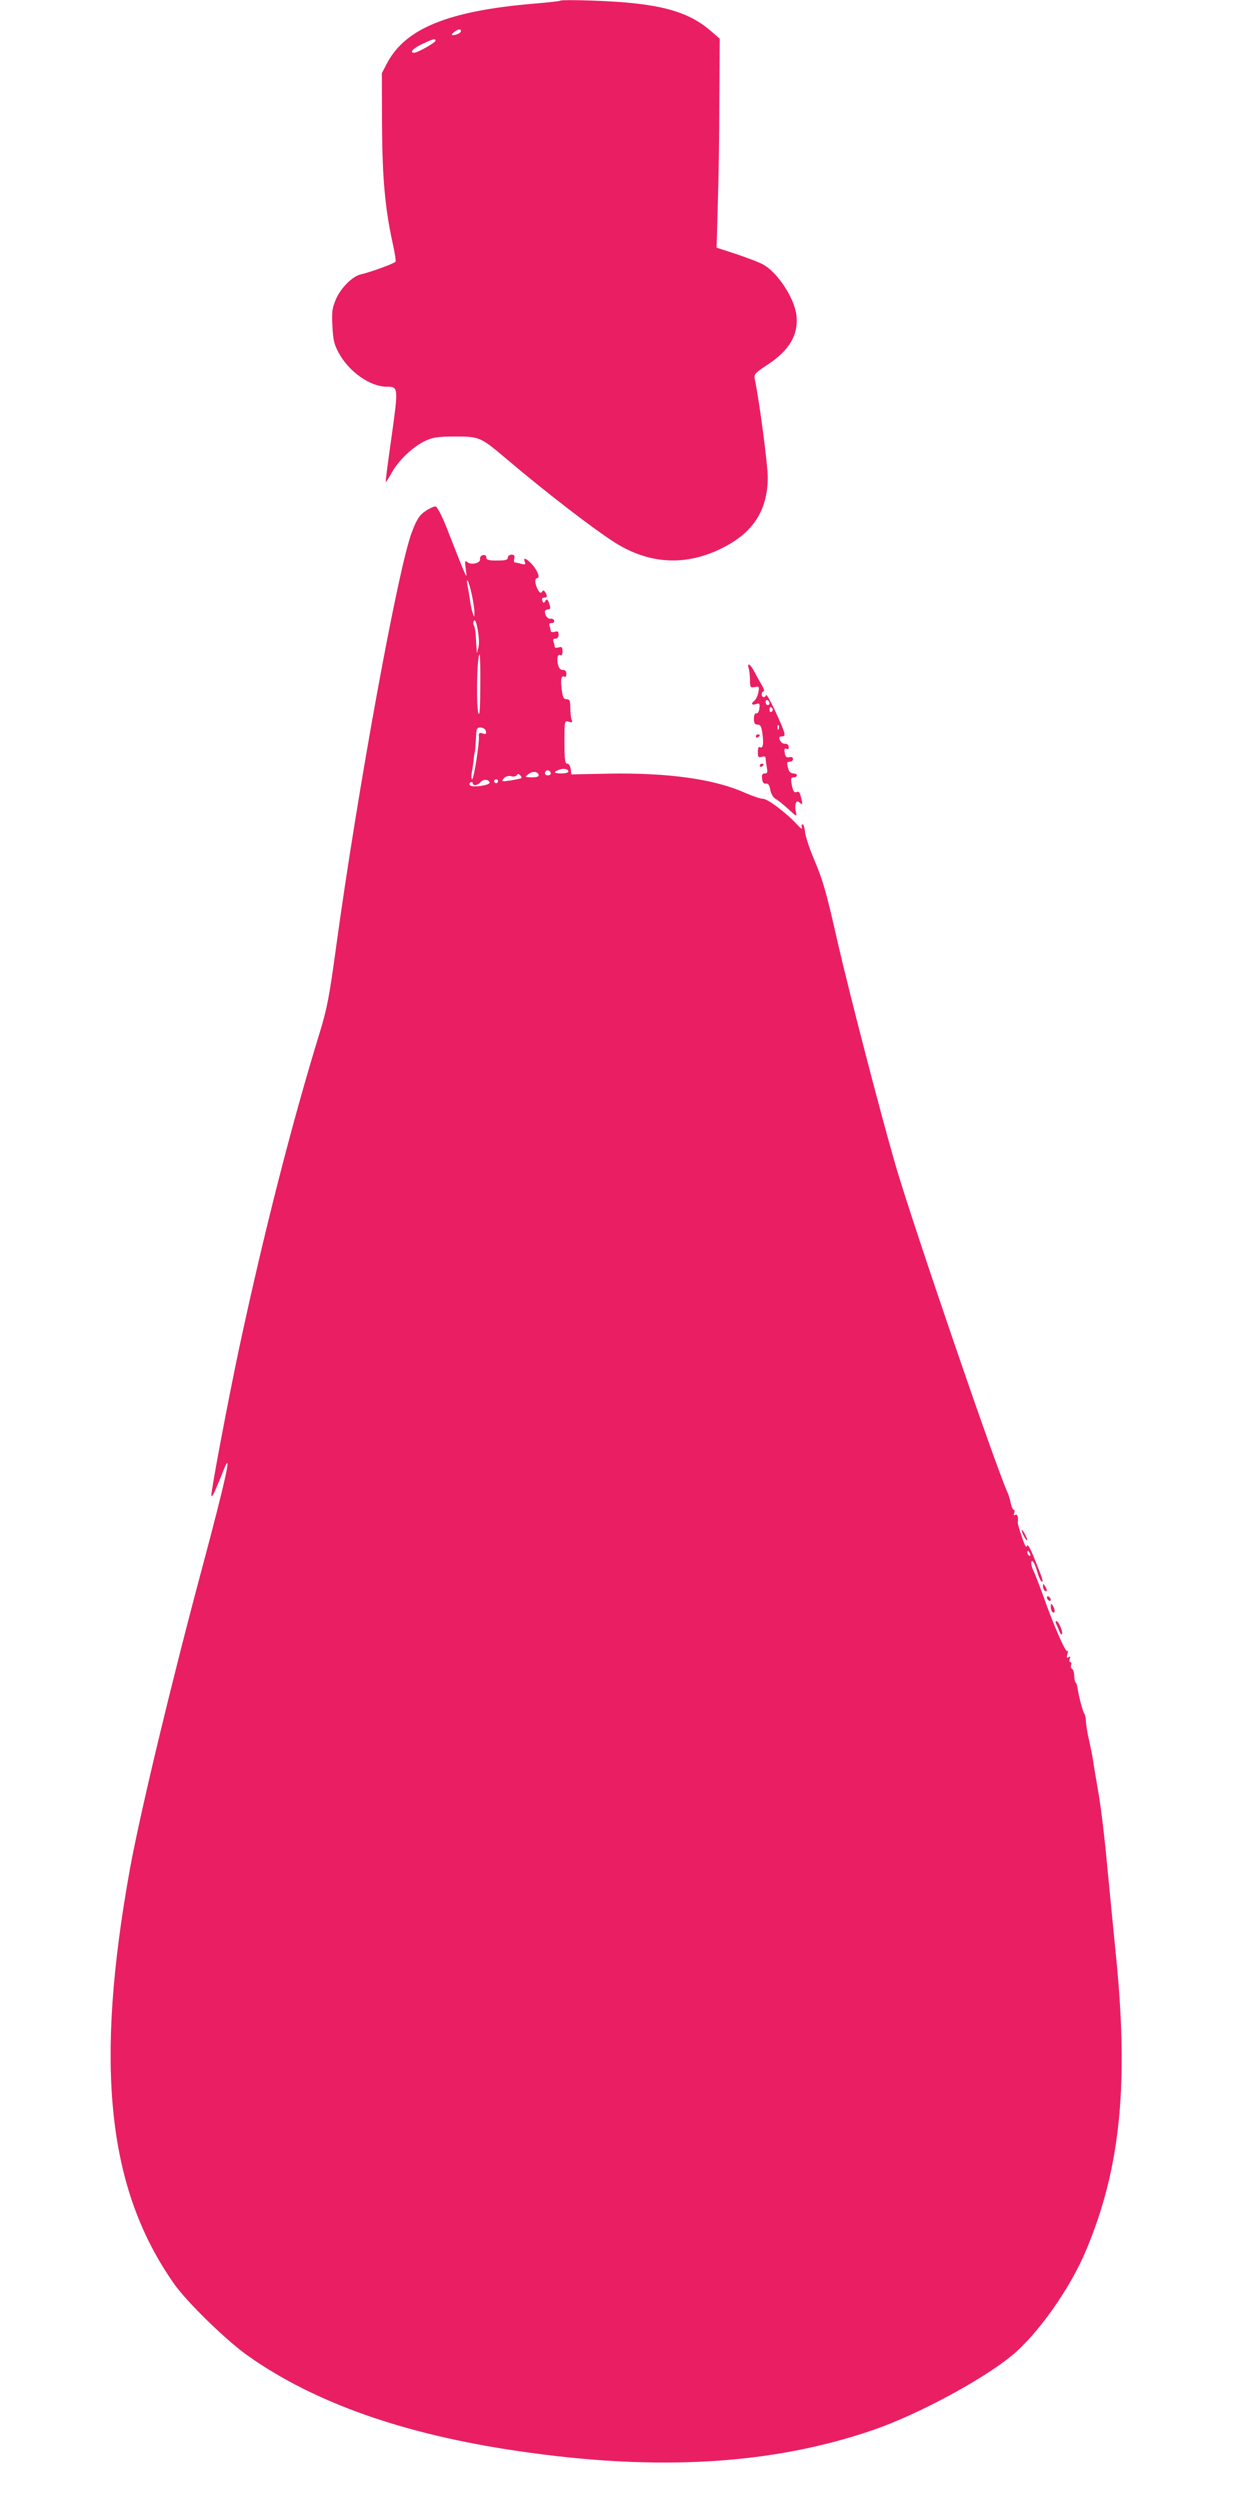
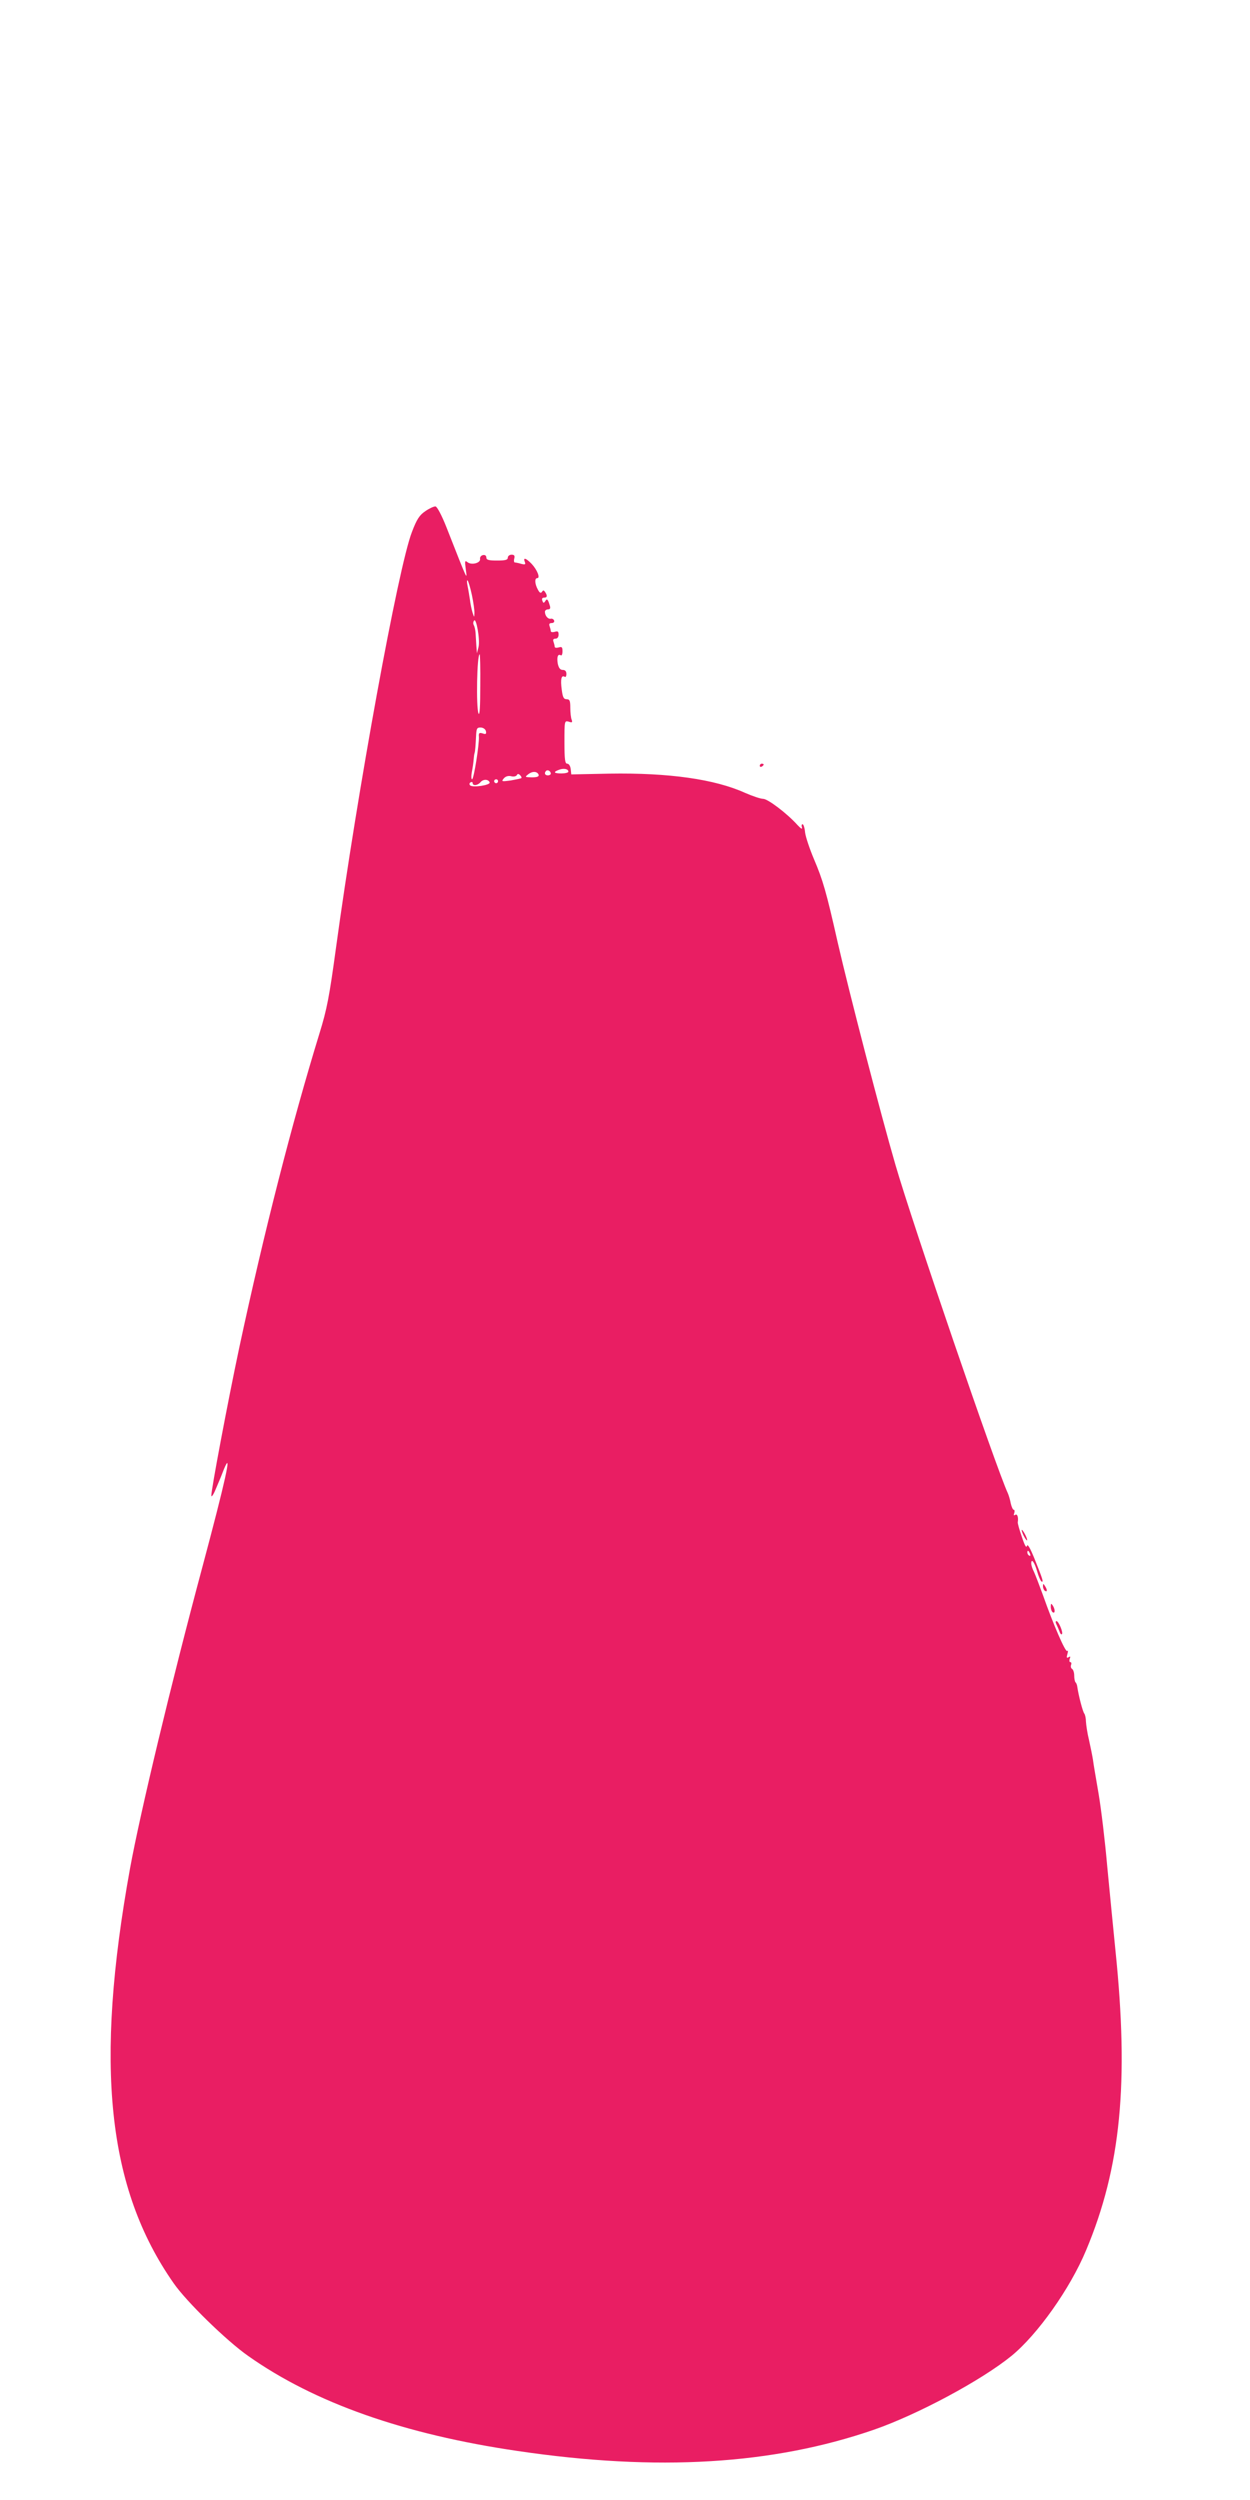
<svg xmlns="http://www.w3.org/2000/svg" version="1.0" width="640pt" height="1280pt" viewBox="0 0 640 1280" preserveAspectRatio="xMidYMid meet">
  <g transform="translate(0,1280) scale(0.1,-0.1)" fill="#e91e63" stroke="none">
-     <path d="M2870 12797 c-3 -3 -66 -10 -140 -16 -433 -37 -654 -126 -748 -304 l-27 -52 1 -260 c1 -271 15 -429 54 -608 11 -49 18 -93 15 -97 -5 -9 -133 -55 -178 -65 -42 -9 -102 -69 -127 -127 -19 -44 -22 -65 -18 -137 3 -71 9 -95 33 -139 52 -96 161 -172 245 -172 60 0 60 -3 25 -255 -18 -126 -32 -231 -30 -233 1 -2 16 21 32 50 37 65 109 132 171 161 39 18 65 22 152 22 126 0 130 -2 267 -118 197 -167 436 -351 548 -423 179 -114 367 -124 555 -29 157 79 230 193 231 360 0 64 -42 387 -67 506 -4 23 3 30 60 68 116 74 165 156 154 256 -11 91 -100 226 -177 264 -20 10 -80 33 -134 51 l-98 32 6 217 c4 119 8 359 8 535 l2 318 -45 39 c-122 106 -277 145 -610 156 -85 3 -157 3 -160 0z m-510 -156 c0 -10 -24 -21 -43 -21 -7 0 -3 7 7 15 22 17 36 19 36 6z m-130 -49 c0 -10 -92 -62 -109 -62 -27 0 -6 23 42 45 57 27 67 29 67 17z" />
    <path d="M2178 10183 c-30 -20 -44 -41 -69 -107 -70 -180 -279 -1325 -389 -2131 -34 -249 -46 -312 -84 -435 -141 -459 -284 -1017 -411 -1610 -58 -273 -146 -740 -143 -759 2 -8 14 12 27 45 14 32 31 74 38 93 44 105 6 -65 -110 -499 -162 -604 -319 -1261 -371 -1545 -183 -1010 -117 -1639 223 -2125 65 -94 271 -295 381 -372 341 -241 799 -402 1380 -487 717 -106 1307 -70 1825 109 224 78 549 252 704 378 133 109 300 344 382 541 178 424 220 858 150 1536 -11 110 -30 304 -42 430 -11 127 -31 293 -44 370 -13 77 -27 156 -29 175 -3 19 -12 64 -20 100 -9 36 -15 79 -16 96 0 16 -4 34 -8 40 -8 8 -30 94 -36 136 -1 10 -5 21 -9 24 -4 4 -7 20 -7 35 0 15 -5 31 -11 34 -6 4 -8 13 -5 21 3 8 1 14 -4 14 -5 0 -6 7 -3 17 5 11 3 14 -6 8 -10 -6 -11 -2 -6 16 4 13 4 21 -1 16 -9 -8 -72 138 -123 283 -19 52 -40 107 -47 122 -8 15 -14 34 -14 43 0 29 17 6 30 -40 7 -25 17 -48 22 -52 13 -7 7 11 -36 118 -22 54 -35 76 -38 64 -3 -13 -12 3 -26 46 -13 37 -22 70 -21 75 4 25 -2 45 -13 38 -8 -5 -9 -2 -5 9 3 10 2 17 -3 17 -4 0 -11 15 -15 33 -3 17 -10 41 -15 52 -59 127 -489 1383 -575 1680 -76 261 -238 887 -296 1140 -59 262 -76 319 -121 425 -22 52 -43 114 -46 138 -2 23 -8 42 -13 42 -5 0 -6 -8 -3 -17 3 -11 -6 -5 -23 13 -54 60 -152 134 -176 134 -13 0 -54 14 -91 30 -156 71 -393 104 -696 99 l-195 -4 -3 28 c-2 15 -9 27 -18 27 -11 0 -14 21 -14 111 0 108 0 110 22 104 17 -6 20 -4 15 10 -4 9 -7 37 -7 61 0 36 -3 44 -19 44 -15 0 -20 10 -25 50 -7 52 -2 75 15 65 5 -4 9 3 9 14 0 14 -6 21 -19 21 -13 0 -20 10 -25 31 -6 34 0 53 15 44 5 -4 9 6 9 20 0 22 -3 25 -20 20 -11 -3 -20 -2 -20 4 0 5 -3 16 -6 25 -4 11 -1 16 10 16 10 0 16 8 16 21 0 16 -4 19 -20 14 -11 -3 -20 -2 -20 4 0 5 -3 16 -6 25 -4 11 -1 16 11 16 9 0 15 6 12 13 -2 6 -10 11 -17 9 -14 -3 -30 15 -30 36 0 6 7 12 16 12 11 0 14 6 8 23 -9 30 -14 34 -23 18 -7 -10 -10 -9 -14 3 -4 10 -1 16 8 16 17 0 19 9 6 29 -7 10 -10 10 -16 1 -6 -9 -12 -6 -21 11 -16 29 -18 59 -3 59 16 0 0 42 -29 73 -29 30 -45 35 -35 10 5 -13 2 -15 -18 -10 -13 4 -28 7 -33 7 -4 0 -6 9 -3 20 4 15 0 20 -14 20 -10 0 -19 -7 -19 -15 0 -12 -13 -15 -55 -15 -43 0 -55 3 -55 16 0 9 -7 14 -17 12 -10 -2 -17 -11 -15 -20 3 -21 -45 -33 -65 -16 -13 10 -14 6 -8 -38 7 -55 13 -69 -99 216 -24 61 -48 106 -56 107 -8 1 -32 -10 -52 -24z m238 -429 c8 -38 14 -80 13 -94 -1 -23 -1 -23 -10 5 -5 17 -11 46 -13 65 -3 19 -8 51 -12 70 -4 19 -4 32 0 28 4 -3 14 -37 22 -74z m34 -267 l-8 -32 -3 38 c-1 20 -3 50 -4 66 -1 15 -5 33 -9 40 -4 6 -4 17 1 23 11 20 32 -98 23 -135z m9 -199 c0 -106 -3 -155 -9 -141 -13 32 -8 303 6 303 2 0 4 -73 3 -162z m29 -232 c3 -14 -1 -17 -17 -11 -17 5 -21 2 -19 -17 2 -40 -26 -218 -35 -218 -4 0 -5 17 -1 38 4 20 8 48 9 62 1 14 3 30 5 35 3 10 5 35 8 96 2 30 5 35 25 34 12 -1 23 -9 25 -19z m422 -207 c0 -5 -16 -9 -35 -9 -40 0 -45 7 -12 19 24 9 47 4 47 -10z m-90 -10 c0 -5 -7 -9 -15 -9 -15 0 -20 12 -9 23 8 8 24 -1 24 -14z m-62 -6 c2 -9 -8 -13 -35 -13 -36 1 -37 1 -18 16 22 17 46 15 53 -3z m-89 -17 c-2 -2 -26 -7 -54 -12 -46 -6 -49 -6 -36 10 9 11 23 15 37 12 13 -4 26 -1 30 5 4 8 9 8 17 0 6 -6 9 -13 6 -15z m-162 -22 c5 -14 -87 -28 -100 -15 -5 5 -4 12 2 15 6 4 11 2 11 -3 0 -16 26 -13 40 4 14 17 41 16 47 -1z m43 6 c0 -5 -4 -10 -10 -10 -5 0 -10 5 -10 10 0 6 5 10 10 10 6 0 10 -4 10 -10z m2724 -3956 c3 -8 2 -12 -4 -9 -6 3 -10 10 -10 16 0 14 7 11 14 -7z" />
-     <path d="M3833 9379 c4 -13 7 -41 7 -63 0 -35 2 -38 24 -34 23 5 24 3 19 -26 -3 -17 -12 -36 -19 -42 -21 -17 -17 -26 7 -19 18 6 20 3 17 -22 -2 -16 -8 -27 -15 -25 -8 1 -13 -9 -13 -28 0 -23 5 -30 19 -30 15 0 20 -10 25 -50 7 -52 2 -75 -15 -65 -5 4 -9 -8 -9 -25 0 -27 3 -30 20 -25 14 4 20 2 20 -8 0 -8 3 -29 6 -46 5 -25 3 -31 -10 -31 -13 0 -17 -7 -14 -27 2 -19 8 -27 19 -25 12 2 19 -8 23 -33 4 -20 15 -39 28 -46 11 -6 41 -30 65 -52 42 -39 44 -40 38 -14 -4 15 -4 34 -1 43 5 13 9 14 22 3 13 -11 14 -9 8 17 -9 40 -13 44 -28 38 -9 -3 -15 6 -20 27 -9 45 -8 49 9 49 8 0 15 5 15 10 0 6 -8 10 -19 10 -11 0 -21 9 -25 23 -9 33 -8 37 9 37 8 0 15 6 15 14 0 9 -7 12 -19 9 -14 -3 -20 2 -23 22 -4 20 -2 25 9 21 10 -4 13 0 11 12 -2 9 -10 16 -18 14 -12 -3 -30 14 -30 31 0 4 7 7 16 7 20 0 15 17 -39 134 -23 49 -43 84 -45 77 -5 -16 -22 -13 -22 4 0 8 4 15 10 15 5 0 1 15 -10 33 -10 17 -27 47 -36 65 -21 41 -40 54 -31 21z m107 -180 c0 -5 -4 -9 -10 -9 -5 0 -10 7 -10 16 0 8 5 12 10 9 6 -3 10 -10 10 -16z m15 -28 c3 -5 1 -12 -5 -16 -5 -3 -10 1 -10 9 0 18 6 21 15 7z m32 -103 c-3 -8 -6 -5 -6 6 -1 11 2 17 5 13 3 -3 4 -12 1 -19z" />
-     <path d="M3870 9029 c0 -5 5 -7 10 -4 6 3 10 8 10 11 0 2 -4 4 -10 4 -5 0 -10 -5 -10 -11z" />
    <path d="M3890 8879 c0 -5 5 -7 10 -4 6 3 10 8 10 11 0 2 -4 4 -10 4 -5 0 -10 -5 -10 -11z" />
    <path d="M5231 4965 c0 -5 6 -21 14 -35 8 -14 14 -20 14 -15 0 6 -6 21 -14 35 -8 14 -14 21 -14 15z" />
    <path d="M5340 4678 c0 -9 5 -20 10 -23 13 -8 13 5 0 25 -8 13 -10 13 -10 -2z" />
-     <path d="M5360 4621 c0 -5 5 -13 10 -16 6 -3 10 -2 10 4 0 5 -4 13 -10 16 -5 3 -10 2 -10 -4z" />
    <path d="M5380 4573 c0 -12 5 -25 10 -28 13 -8 13 15 0 35 -8 12 -10 11 -10 -7z" />
    <path d="M5409 4483 c5 -10 12 -27 16 -37 3 -10 8 -16 12 -13 8 8 -17 67 -28 67 -5 0 -5 -8 0 -17z" />
  </g>
</svg>